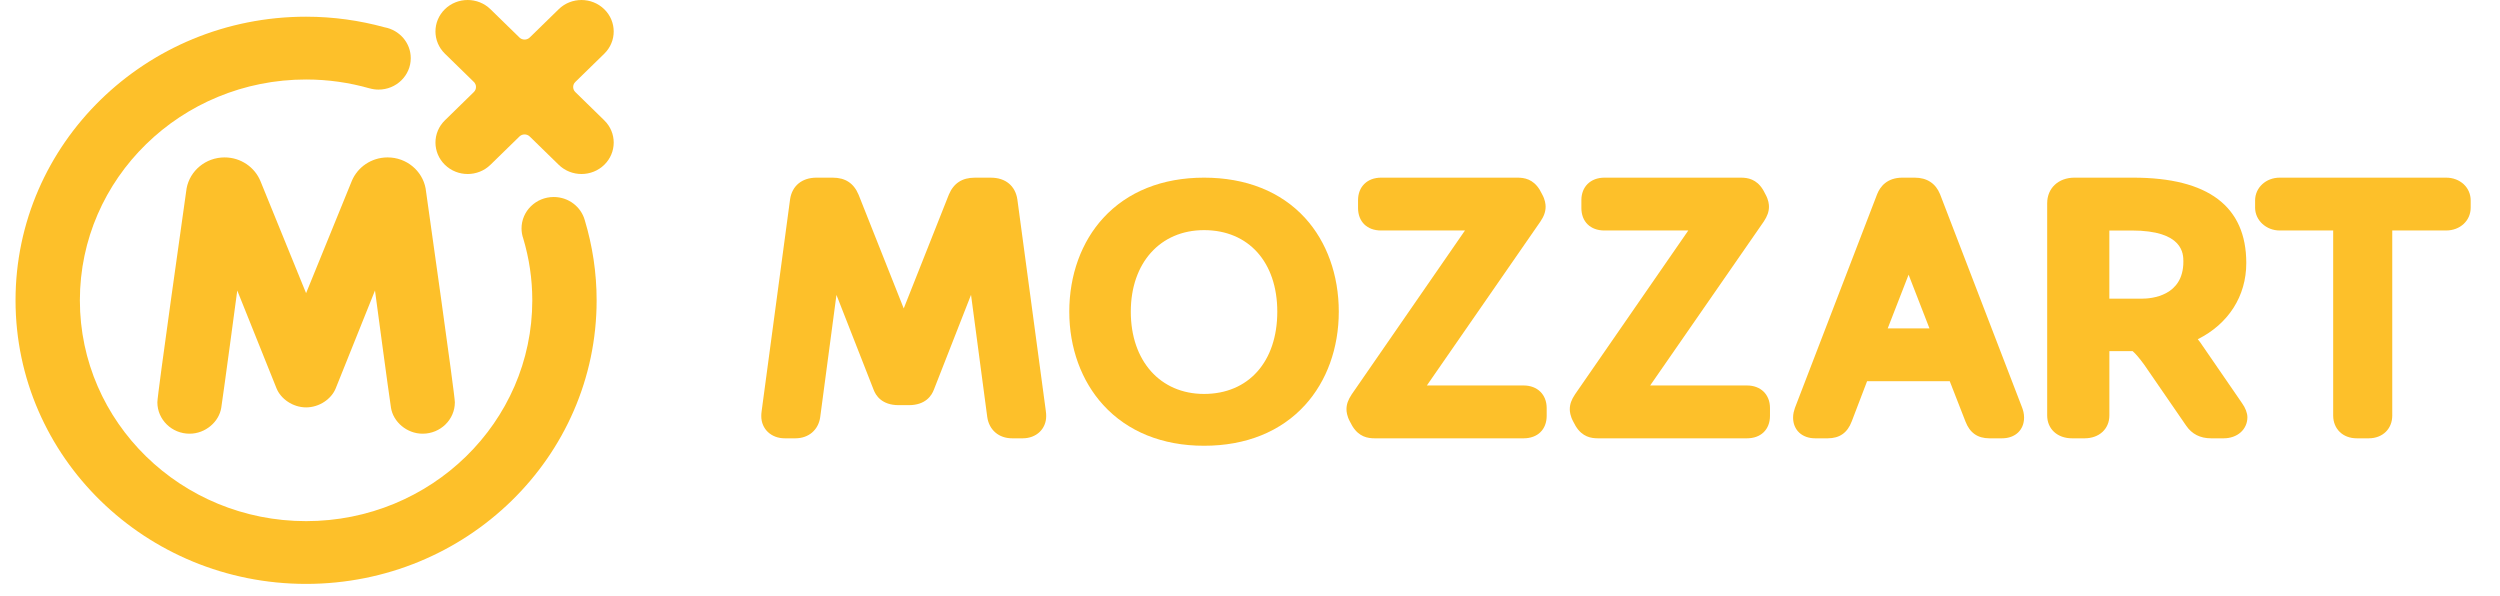
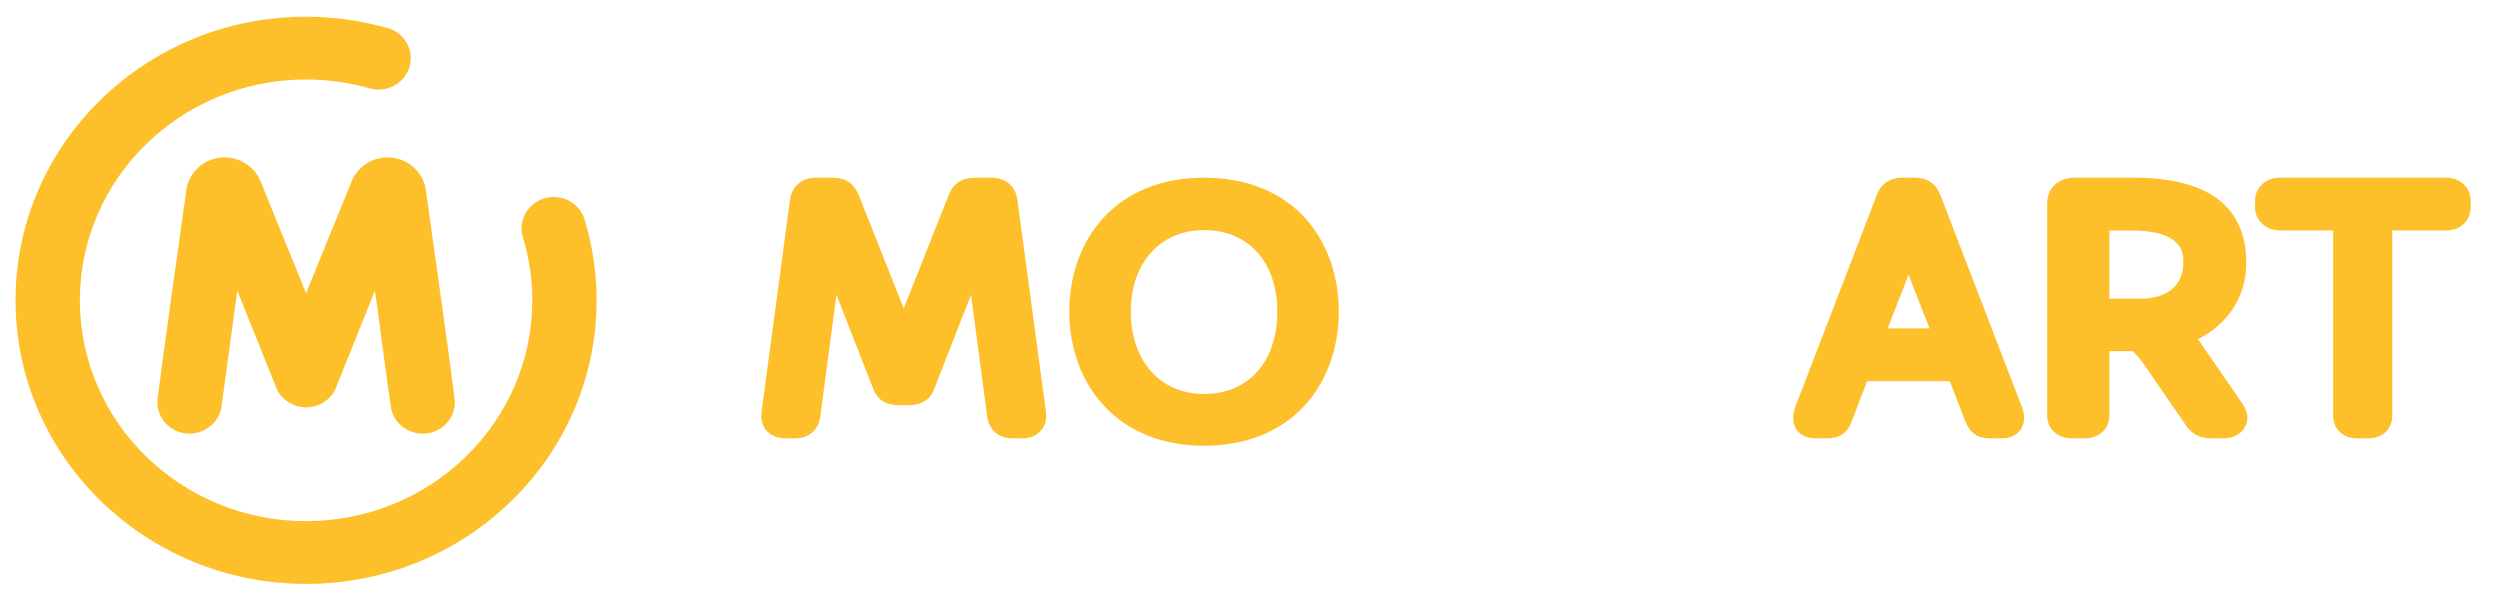
<svg xmlns="http://www.w3.org/2000/svg" width="1305" height="311" viewBox="0 0 1305 311" fill="none">
  <g opacity="0.9">
    <path d="M183.622 94.502C181.415 99.908 159.776 153.035 159.776 153.035C159.776 153.035 138.146 99.917 135.938 94.502C132.953 87.287 125.71 82.17 117.245 82.17C107.322 82.17 99.094 89.163 97.399 98.359C96.246 106.699 82.115 206.075 82.145 209.981C82.145 219.052 89.674 226.392 98.956 226.392C107.243 226.392 114.348 220.196 115.501 212.819C116.654 205.441 123.848 151.64 123.848 151.64C123.848 151.64 140.994 194.398 143.96 201.756C144.157 202.257 144.324 202.671 144.324 202.671C146.551 208.211 152.849 212.655 159.796 212.655C166.752 212.655 173.059 208.211 175.266 202.671C176.607 199.332 195.744 151.64 195.744 151.64C195.744 151.64 202.927 205.441 204.09 212.819C205.233 220.196 212.338 226.392 220.625 226.392C229.907 226.392 237.436 219.043 237.436 209.981C237.446 206.075 223.325 106.689 222.172 98.359C220.477 89.163 212.249 82.17 202.335 82.17C193.851 82.17 186.609 87.278 183.622 94.502Z" fill="#FDB913" />
    <path d="M175.254 202.688L175.678 201.639C175.452 202.187 175.254 202.688 175.254 202.688Z" fill="#FDB913" />
    <path d="M159.775 304.796C243.544 304.796 311.44 238.519 311.44 156.755C311.44 142.23 309.252 128.215 305.261 114.96C303.33 107.976 296.816 102.839 289.041 102.839C279.759 102.839 272.24 110.188 272.24 119.25C272.24 121.116 272.575 122.895 273.157 124.569C276.202 134.785 277.857 145.578 277.857 156.764C277.857 220.415 224.989 272.032 159.765 272.032C94.56 272.032 41.693 220.415 41.693 156.764C41.693 93.095 94.56 41.497 159.765 41.497C171.275 41.497 182.36 43.123 192.875 46.114V46.095C194.373 46.528 195.959 46.769 197.595 46.769C206.888 46.769 214.416 39.429 214.416 30.358C214.416 22.355 208.543 15.698 200.768 14.255C187.731 10.677 173.985 8.715 159.765 8.715C76.005 8.715 8.11 75.011 8.11 156.764C8.11 238.519 76.014 304.796 159.775 304.796Z" fill="#FDB913" />
-     <path d="M247.349 42.778C248.847 44.24 248.847 46.587 247.349 48.04L232.233 62.815C225.67 69.231 225.68 79.611 232.242 86.026C238.805 92.432 249.439 92.442 256.011 86.026L271.137 71.261C272.625 69.808 275.039 69.808 276.527 71.261L291.654 86.026C298.217 92.432 308.869 92.432 315.431 86.026C321.994 79.62 322.004 69.231 315.431 62.825L300.315 48.049C298.818 46.597 298.818 44.231 300.315 42.788L315.441 28.022C322.004 21.616 321.985 11.208 315.422 4.82C308.869 -1.586 298.217 -1.605 291.654 4.801L276.527 19.567C275.039 21.019 272.625 21.029 271.137 19.567L256.011 4.801C249.439 -1.605 238.796 -1.596 232.233 4.801C225.67 11.208 225.67 21.606 232.233 28.012L247.349 42.778Z" fill="#FDB913" />
    <path d="M531.059 104.086C529.985 96.961 524.836 92.748 517.245 92.748H508.841C502.242 92.748 497.812 95.636 495.301 101.586L471.747 161.007L448.194 101.665C445.671 95.626 441.253 92.736 434.63 92.736H426.239C418.67 92.736 413.497 96.938 412.424 104.006L397.617 214.297C397.388 215.668 397.388 216.65 397.388 217.232C397.388 223.934 402.548 228.799 409.65 228.799H415.176C422.06 228.799 427.152 224.505 428.134 217.849L436.629 153.94L456.026 203.438C457.111 206.396 460.296 211.489 469.076 211.489H474.43C483.221 211.489 486.395 206.384 487.514 203.336L506.878 153.905L515.361 217.791C516.365 224.505 521.446 228.799 528.319 228.799H533.856C540.958 228.799 546.107 223.934 546.107 217.232C546.107 216.638 546.107 215.668 545.89 214.297L531.059 104.086Z" fill="#FDB913" />
    <path d="M628.511 92.736C606.734 92.736 588.554 100.007 575.903 113.787C564.462 126.252 558.165 143.617 558.165 162.706C558.165 181.59 564.473 198.899 575.903 211.42C588.612 225.325 606.804 232.686 628.511 232.686C650.356 232.686 668.606 225.337 681.258 211.408C692.606 198.932 698.844 181.636 698.844 162.706C698.844 143.572 692.594 126.207 681.246 113.787C668.653 100.018 650.403 92.736 628.511 92.736ZM628.511 205.636C605.64 205.636 590.276 188.384 590.276 162.706C590.276 137.243 605.64 120.128 628.511 120.128C651.73 120.128 666.745 136.845 666.745 162.706C666.745 188.793 651.73 205.636 628.511 205.636Z" fill="#FDB913" />
-     <path d="M795.315 201.216H744.824L804.098 115.638C805.999 112.818 806.812 110.443 806.812 107.863C806.812 106.71 806.587 104.358 805.052 101.538L803.825 99.255L803.779 99.141L803.7 99.027C800.257 93.456 795.701 92.736 792.123 92.736H720.93C713.727 92.736 708.898 97.451 708.898 104.473V108.571C708.898 115.706 713.613 120.319 720.93 120.319H764.707L705.58 205.874C703.683 208.717 702.865 211.091 702.865 213.66C702.865 214.802 703.092 217.143 704.615 219.973L705.864 222.291L705.933 222.394L705.99 222.496C709.432 228.08 713.988 228.799 717.578 228.799H795.338C802.643 228.799 807.368 224.187 807.368 217.062V212.975C807.344 205.931 802.519 201.216 795.315 201.216Z" fill="#FDB913" />
-     <path d="M911.913 201.216H861.389L920.694 115.638C922.579 112.795 923.4 110.421 923.4 107.863C923.4 106.71 923.175 104.358 921.628 101.538L920.412 99.255L920.355 99.141L920.283 99.038C916.867 93.456 912.3 92.736 908.707 92.736H837.512C830.302 92.736 825.477 97.451 825.477 104.473V108.571C825.477 115.706 830.189 120.319 837.512 120.319H881.286L822.142 205.874C820.257 208.694 819.427 211.069 819.427 213.66C819.427 214.813 819.669 217.153 821.191 219.985L822.432 222.291L822.488 222.394L822.553 222.496C826.001 228.08 830.544 228.799 834.12 228.799H911.913C919.219 228.799 923.932 224.187 923.932 217.062V212.975C923.932 205.931 919.115 201.216 911.913 201.216Z" fill="#FDB913" />
    <path d="M1055.62 212.928L1055.58 212.848L1012.69 101.334C1010.37 95.682 1005.82 92.736 999.477 92.736H993.081C985.057 92.736 981.481 97.372 979.91 101.254L936.982 212.848L936.95 212.963L936.901 213.088L936.869 213.202C936.482 214.413 935.991 215.909 935.991 217.964C935.991 224.449 940.631 228.799 947.511 228.799H954.092C960.262 228.799 964.355 225.91 966.594 219.996L974.617 198.999H1017.77L1025.97 220.019C1028.23 225.921 1032.31 228.799 1038.47 228.799H1045.05C1051.95 228.799 1056.57 224.449 1056.57 217.964C1056.57 215.794 1056.05 214.196 1055.64 213.031L1055.62 212.928ZM985.388 171.414L996.287 143.396L1007.18 171.414H985.388Z" fill="#FDB913" />
    <path d="M1148.51 178.706L1148.46 178.638L1148.42 178.58C1148.07 178.1 1147.67 177.598 1147.25 177.073C1163.23 169.08 1172.56 154.613 1172.56 137.303C1172.56 107.729 1152.71 92.736 1113.55 92.736H1082.88C1074.49 92.736 1068.63 98.217 1068.63 106.073V216.889C1068.63 223.9 1073.95 228.799 1081.58 228.799H1088.17C1095.78 228.799 1101.09 223.9 1101.09 216.889V183.296H1113.25C1114.9 184.757 1116.7 186.87 1119.25 190.341L1141.21 222.245C1144.17 226.584 1148.52 228.799 1154.18 228.799H1160.75C1167.93 228.799 1173.14 224.163 1173.14 217.768C1173.14 215.599 1172.08 212.847 1170.31 210.403L1148.51 178.706ZM1118.05 155.904H1101.08V120.324H1112.79C1139.72 120.324 1139.72 132.564 1139.72 136.594C1139.72 154.51 1123.14 155.904 1118.05 155.904Z" fill="#FDB913" />
    <path d="M1276.87 92.736H1189.98C1182.8 92.736 1177.16 97.966 1177.16 104.646V108.391C1177.16 114.968 1182.91 120.312 1189.98 120.312H1217.92V216.889C1217.92 223.9 1222.97 228.799 1230.23 228.799H1236.47C1243.71 228.799 1248.76 223.9 1248.76 216.889V120.312H1276.87C1284.18 120.312 1289.7 115.185 1289.7 108.391V104.646C1289.7 97.863 1284.18 92.736 1276.87 92.736Z" fill="#FDB913" />
  </g>
</svg>